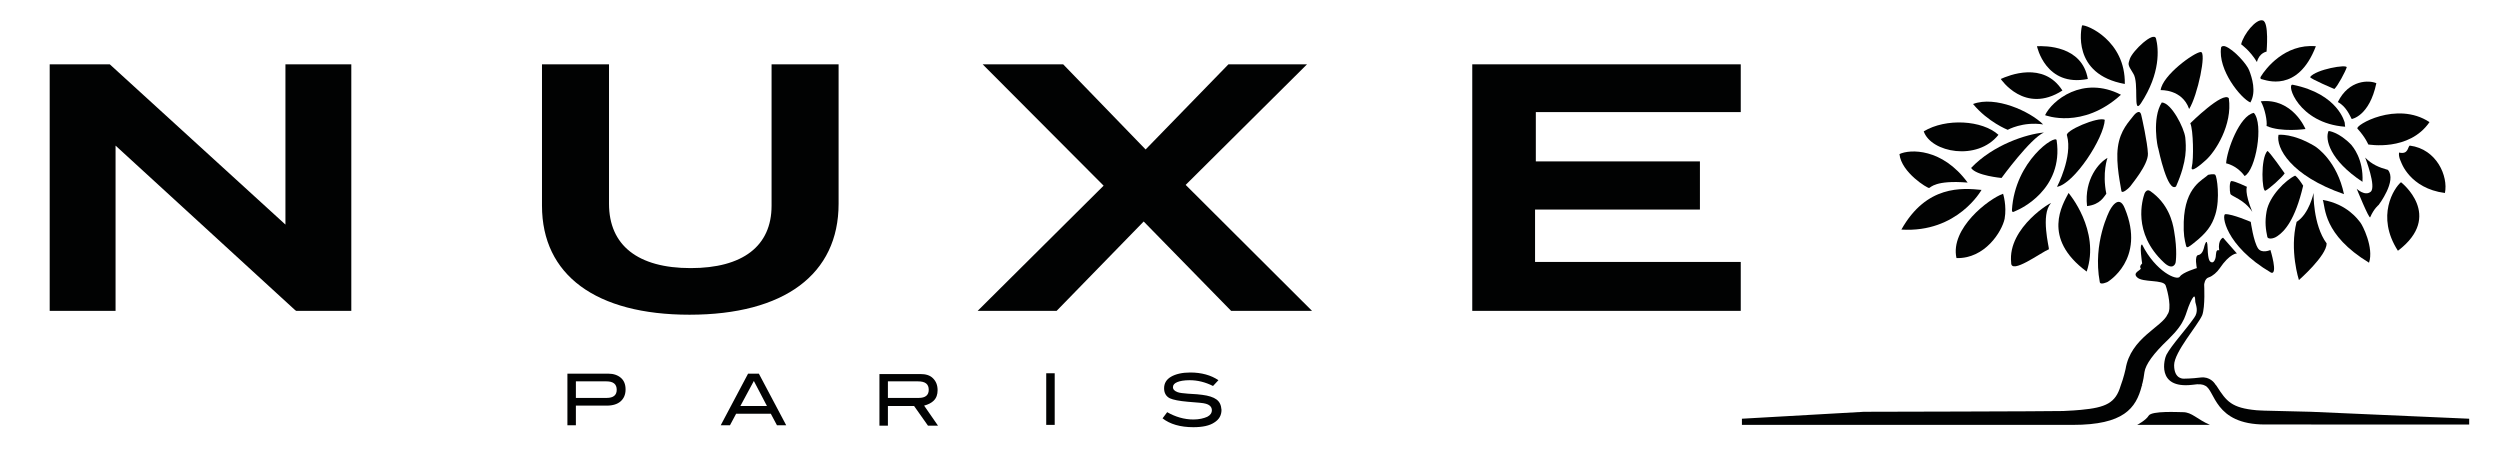
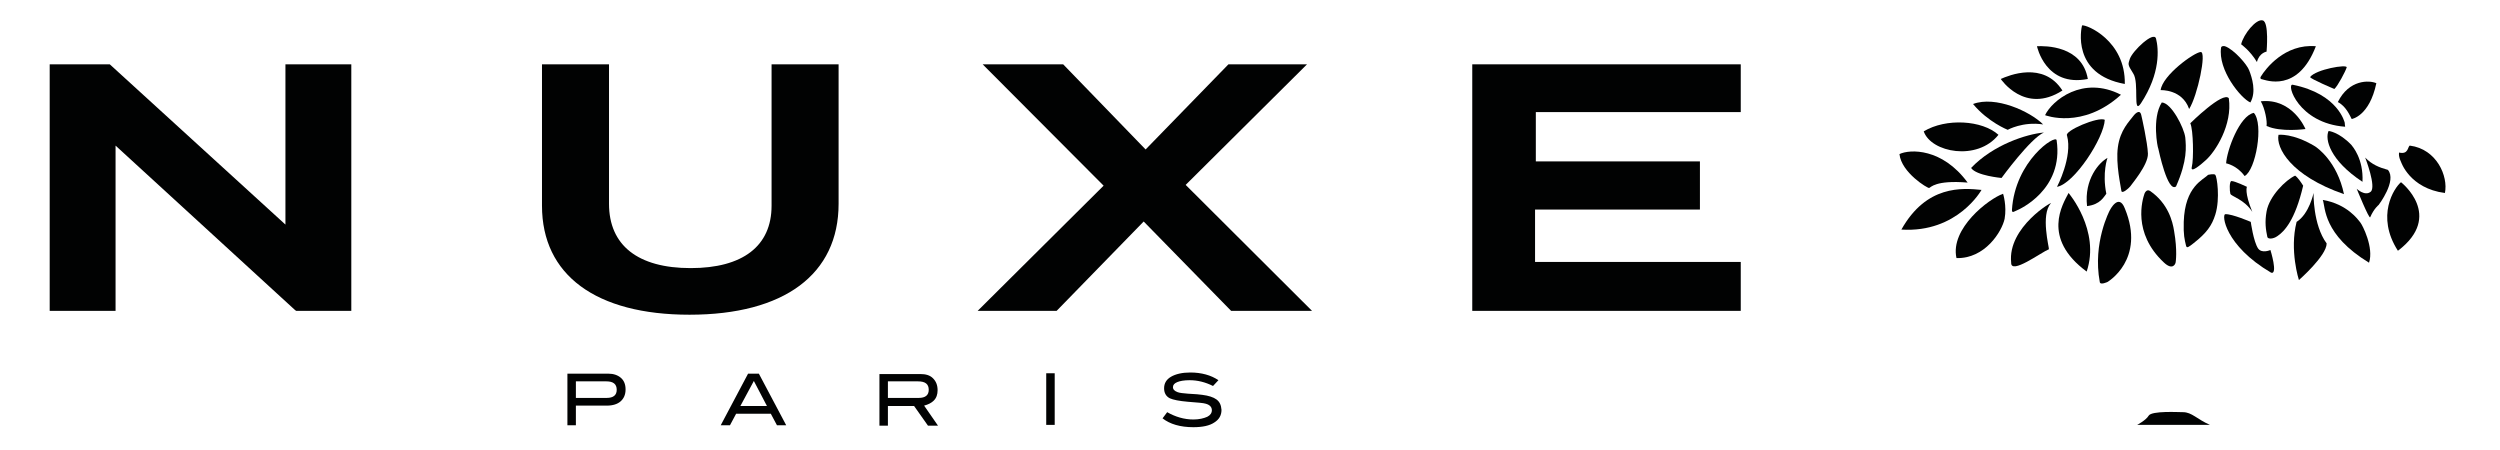
<svg xmlns="http://www.w3.org/2000/svg" version="1.1" id="Calque_1" x="0px" y="0px" viewBox="0 0 649 116.8" style="enable-background:new 0 0 649 116.8;" xml:space="preserve">
  <style type="text/css">
	.st0{fill:#010202;}
</style>
  <g>
    <polygon class="st0" points="74.1,16.7 74.1,58.3 28.5,16.7 12.9,16.7 12.9,80.7 30,80.7 30,37.8 76.6,80.5 76.9,80.7 91.2,80.7    91.2,16.7  " />
    <path class="st0" d="M200.3,53.4c0,10.5-7.5,16.2-21,16.2c-13.7,0-21.2-5.9-21.2-16.7V16.7h-17.4v36.7c0,18,14,28.3,38.3,28.3   c24.6,0,38.7-10.5,38.7-28.8V16.7h-17.4V53.4z" />
    <polygon class="st0" points="339.3,16.7 318.9,16.7 297.4,38.8 276,16.7 255.1,16.7 286.5,48.2 253.8,80.7 274.3,80.7 296.9,57.5    319.6,80.7 340.6,80.7 307.8,48  " />
    <polygon class="st0" points="398.5,54.4 441.3,54.4 441.3,41.9 398.7,41.9 398.7,29.1 451.9,29.1 451.9,16.7 382.2,16.7    382.2,80.7 451.9,80.7 451.9,68 398.5,68  " />
    <path class="st0" d="M566.7,107c-1.2,0-8.1-0.4-8.9,0.9c-0.7,1.2-3,2.4-3,2.4h18.9C570.3,108.8,569,107,566.7,107" />
-     <path class="st0" d="M600,106.9l-12.2-0.3c-0.8,0-1.5-0.1-2-0.1c-6.5-0.6-7.8-2.3-10.3-6.2c-0.1-0.2-0.3-0.4-0.4-0.5   c-0.1-0.2-0.2-0.3-0.2-0.3s-1.2-1.8-3.6-1.5c-2.4,0.3-4.3,0.3-4.3,0.3s-2.6,0.3-2.6-3.5c0-3.4,6.2-10.4,7.3-13   c0.8-2.2,0.5-7.9,0.5-7.9s0.1-1.6,1.2-1.9c1-0.3,2.2-1.4,2.8-2.3c2.7-4,4.5-3.9,4.5-3.9l-3.6-4.1c0,0-1.4,0.5-1,3.3   c-0.9-0.4-0.8,1-0.9,1.7c-0.1,0.7-0.5,1.5-1,1.4c-0.5-0.1-1-0.3-1.1-3.7c-0.1-3.4-0.9-0.3-0.9-0.3s-0.3,1.9-1.5,2.1   c-1.1,0.1-0.4,3.4-0.4,3.4s-3.7,1.1-4.4,2.2c-0.7,1.2-6.3-1.3-9.8-8.3c-0.8-0.3,0,4.9,0,4.9s-0.8,0.7-0.4,1.2   c0.4,0.5-2.3,1.1-0.9,2.4c1.4,1.4,6.8,0.5,7.4,2.1c0.6,1.7,1.6,6.1,0.5,7.5c-1.4,3.3-9.6,6.1-10.9,14.2c0,0-0.5,2.3-1.3,4.4   c-1.3,4.4-3.8,5.6-10.3,6.2c-0.9,0.1-2.5,0.2-4.6,0.3c-2.8,0.1-51.7,0.2-51.7,0.2l-31.7,1.8v1.6h31.7h54.2   c13.2,0,16.4-4.3,17.9-10.1h0.2c-0.1,0-0.1-0.1-0.2-0.1c0,0,0.4-1.1,0.7-3.5c0.3-2,2.3-4.8,6.2-8.5c4.8-4.7,4.2-6.3,5.7-9.6   c1.5-3.2,1.2-0.4,1.3-0.1c0.2,0.9,0.9,2.5-0.3,4.1c-2.3,3.3-5.8,7-7.2,9.6c-0.5,0.9-2.8,8.9,6.7,7.8c1.9-0.3,2.8-0.1,3.3,0.2   c2.7,1.1,2.3,10.1,15.6,10.1H600H641v-1.5L600,106.9z" />
    <path class="st0" d="M157.9,97h-10.6v13.4h2.2v-5.1h8c1.6,0,2.8-0.4,3.6-1.1c0.8-0.7,1.3-1.7,1.3-3.1c0-1.3-0.4-2.3-1.2-3   C160.4,97.4,159.3,97,157.9,97 M157.5,103.3h-8V99h7.9c1.8,0,2.7,0.7,2.7,2.2C160.1,102.6,159.2,103.3,157.5,103.3" />
    <path class="st0" d="M194.2,97l-7.1,13.4h2.4l1.6-3h9l1.6,3h2.4L197,97H194.2z M192.2,105.4l3.5-6.5l3.4,6.5H192.2z" />
    <path class="st0" d="M242.4,104c0.7-0.7,1-1.6,1-2.7c0-1.3-0.4-2.3-1.2-3.1c-0.8-0.8-1.9-1.1-3.3-1.1h-10.6v13.4h2.2v-5.1h6.8   l3.6,5.1h2.6l-3.6-5.2C241,105,241.8,104.6,242.4,104 M230.5,103.3V99h7.8c1.9,0,2.8,0.7,2.8,2.2c0,1.4-0.9,2.1-2.6,2.1H230.5z" />
    <rect x="271.6" y="96.9" class="st0" width="2.2" height="13.4" />
    <path class="st0" d="M315.8,103.7c-0.8-0.6-2.1-1-3.7-1.2c-0.6-0.1-1.8-0.2-3.7-0.3c-1.3-0.1-2.2-0.2-2.7-0.4   c-0.8-0.3-1.2-0.7-1.2-1.3c0-0.6,0.4-1,1.1-1.3c0.7-0.3,1.8-0.5,3.2-0.5c2.1,0,4.1,0.5,6.1,1.5l1.4-1.5c-1.9-1.3-4.4-2-7.3-2   c-2.1,0-3.8,0.4-5,1.1c-1.2,0.7-1.8,1.7-1.8,3c0,1.2,0.5,2.1,1.5,2.6c0.9,0.4,2.4,0.7,4.7,0.9c2.5,0.2,4,0.3,4.6,0.5   c1.1,0.3,1.6,0.9,1.6,1.7c0,0.7-0.4,1.3-1.2,1.7c-0.9,0.4-2.1,0.7-3.6,0.7c-2.4,0-4.7-0.7-6.8-1.9l-1.2,1.6c1.9,1.5,4.6,2.3,8,2.3   c2.4,0,4.2-0.4,5.4-1.2c1.3-0.8,1.9-1.9,1.9-3.3C317,105.1,316.6,104.3,315.8,103.7" />
    <path class="st0" d="M512.2,27c5.8-2.2,14.8,1.9,18.2,5.3c-5.3-0.8-9.2,1.4-9.2,1.4S516.1,31.7,512.2,27" />
    <path class="st0" d="M604.5,34c-1,2.1,0.3,7.6,8.8,13.2c0.3-6-2.6-9.2-2.9-9.6C607.1,34.2,604.5,34,604.5,34" />
    <path class="st0" d="M528.8,12c2.1-0.1,11.7-0.2,13.2,8.5C531,22.7,528.8,12,528.8,12" />
    <path class="st0" d="M591.5,35c-0.7,3.3,3.1,10.6,17,15.4c-1.8-8.5-6.9-12-7.5-12.4C595.2,34.5,591.5,35,591.5,35" />
    <path class="st0" d="M579.3,47c-0.6,0-0.5,2.6-0.3,3.3c0.2,0.7,3.6,1.4,5.7,4.7c-2.1-5.1-1.4-6.5-1.4-6.5S580.2,47,579.3,47" />
    <path class="st0" d="M519.4,20.5c2-0.9,11.1-4.7,16,3C525.6,29.8,519.4,20.5,519.4,20.5" />
    <path class="st0" d="M547.1,41c-2.1,1.1-6.1,5.5-5.3,12.5c3.5-0.4,4.4-2.5,5-3.2C545.7,44.8,547.1,41,547.1,41" />
    <path class="st0" d="M547.7,54.6c0,0-4.5,8.4-2.6,18.6c0.1,0.9,2,0,2,0s10-5.8,4.5-19.1C550,50,547.7,54.6,547.7,54.6" />
    <path class="st0" d="M577.7,55.6c-1,0-0.2,8.1,11.9,15.2c1.8,0.5-0.2-5.9-0.2-5.9s-2.2,1-3.2-0.4c-1.2-1.8-1.9-6.9-1.9-6.9   S579.4,55.5,577.7,55.6" />
    <path class="st0" d="M573.2,45.4c-1.2,1.3-6,2.9-6.3,12.2c-0.1,3.4,0.2,4.5,0.6,6.2c0.2,0.7,0.6,0.4,2-0.7c3.3-2.6,4.7-4.5,5.6-7.4   c1.3-4.2,0.4-9.9,0-10.3C574.8,45,573.2,45.4,573.2,45.4" />
    <path class="st0" d="M556.7,50.3c-0.5,1.5-3.2,10.1,5,17.8c2.2,2.1,3,0.6,3.1,0c0,0,0.5-3-0.4-8.1c-0.4-2.6-1.6-7.2-6.2-10.4   C557.2,48.9,556.7,50.3,556.7,50.3" />
    <path class="st0" d="M595.8,45.6c-2.4,1.1-6.7,5.3-7.4,9.3c-0.5,2.8-0.2,4.7,0.2,6.6c0.1,0.6,1.5,0.6,2.6-0.2   c1.8-1.2,4.6-4.1,6.7-13.1C596.4,45.8,595.8,45.6,595.8,45.6" />
    <path class="st0" d="M600.6,50.1c0,0-1.1,5.4-4.4,7.5c-1.9,7.4,0.6,15.1,0.6,15.1s7.2-6.3,7.2-9.5   C600.4,58.3,600.6,50.1,600.6,50.1" />
    <path class="st0" d="M603,51.9c0.7,1.9,0,9,12,16.3c1.3-3.9-1.7-9.8-2.3-10.5C612.2,57.1,609.4,53,603,51.9" />
    <path class="st0" d="M623.3,47.3c-1.8,1.5-6.6,8.8-0.8,17.8C634.5,56,623.3,47.3,623.3,47.3" />
    <path class="st0" d="M595.2,22c-1.8-0.4,1.4,10,13.6,10.9c-0.1-0.5-0.1-1-0.1-1S607.1,24.4,595.2,22" />
    <path class="st0" d="M614,40.9c1.7,1.8,3.7,2.6,5.9,3.2c2.4,2.8-2.4,9.1-2.4,9.1s-1.2,0.9-2.2,3.2c-0.3,0.5-3.5-7.4-3.5-7.4   s2.1,2,3.6,0.8C617,48.6,614,40.9,614,40.9" />
    <path class="st0" d="M625.6,37.8c-0.6,0.2-0.3,2.4-2.8,1.8c-0.2,1.1,0.5,2.4,0.5,2.4s2.2,6.9,11.4,8.1   C635.6,45.8,632.6,38.7,625.6,37.8" />
-     <path class="st0" d="M612,33.4c-0.8-0.8,10.2-7.3,18.7-1.7c-5.3,7.7-15.9,5.8-15.9,5.8S614.1,35.7,612,33.4" />
    <path class="st0" d="M610.5,30.9c0,0,4.6-0.7,6.4-9.3c-1.8-0.8-7.1-1-10,4.9C609.1,27.6,610.1,30.2,610.5,30.9" />
    <path class="st0" d="M606,23.1c0.9-0.8,2.9-4.6,3.2-5.6c0.2-0.9-8,0.5-9.5,2.5C599.8,20.5,606,23.1,606,23.1" />
-     <path class="st0" d="M593.1,45c-0.7,1.1-4.1,4.1-5,4.5c-0.9,0.4-1.3-8.3,0.5-10.3C589,39.1,593.1,45,593.1,45" />
    <path class="st0" d="M581.8,11.5c0.6-2.6,3.9-6.7,5.6-6.2c1.7,0.4,1,8.1,1,8.1s-1.9,0.3-2.5,2.7C584.1,13.1,581.8,11.5,581.8,11.5" />
    <path class="st0" d="M586.9,19.9c1.2-2,6.2-8.6,14.3-7.9c-4.7,12.3-13.2,8.7-13.9,8.6C586.5,20.5,586.9,19.9,586.9,19.9" />
    <path class="st0" d="M577.6,12c2.3,0.8,5.8,4.8,6.3,6.3c0.7,1.8,1.9,5.5,0.3,8.3c-2.4-1-8.5-8.4-7.6-14.3   C576.8,11.8,577.6,12,577.6,12" />
    <path class="st0" d="M586.9,26.3c1.1,1.9,1.7,5.2,1.5,6.4c3.7,1.7,10.1,0.8,10.1,0.8S595.2,25.4,586.9,26.3" />
    <path class="st0" d="M577.9,42.4c0.2-3.4,3.5-12.4,7.2-13.1c2.6,2.9,0.5,14.9-2.4,16.4C580.7,42.9,577.9,42.4,577.9,42.4" />
    <path class="st0" d="M568.6,32c0.8,1.7,0.9,9.4,0.4,11.3c-0.5,1.9,2.5-0.7,3.6-1.7c2.5-2.2,7-9.2,6-16.1   C577.1,23.6,568.6,32,568.6,32" />
    <path class="st0" d="M560.9,23.4c0.5-3.9,8.7-9.8,10.4-9.9c1.6-0.1-0.8,11.3-3,14.8C566.5,23.1,560.9,23.4,560.9,23.4" />
    <path class="st0" d="M561.2,26.6c2.5,0.1,5.8,6.6,6.1,9.1c0.2,2.4,0.6,5.9-2.4,12.7c-2.2,1.7-4.5-9.4-4.6-9.8   C560.1,38.3,558.6,30.7,561.2,26.6" />
    <path class="st0" d="M559.7,10c0.7,2.7,1.2,9-3.9,16.8c-2.2,3.3-0.4-5.3-2-7.7c-1.6-2.5-1.3-2.4-0.9-3.8   C553.6,13.2,559.1,8,559.7,10" />
    <path class="st0" d="M540.5,6.6c-0.2,0.7-2.8,12.7,11.1,15.2C551.8,10.5,541.6,6.3,540.5,6.6" />
    <path class="st0" d="M553.9,30c-1.1,1.5-3.5,3.7-4.1,8.2c-0.6,4.4,0.8,10.3,0.9,11.3c0.1,1,1.9-0.6,2.3-1.1   c0.3-0.5,4.7-5.6,4.6-8.5c-0.1-2.9-1.6-9.5-1.7-9.9C555.5,27.9,553.9,30,553.9,30" />
    <path class="st0" d="M537,50.1c-1.5,2.9-7.1,11.7,4.7,20.4C545.3,59.8,537,50.1,537,50.1" />
    <path class="st0" d="M532.4,52.8c0.8-0.8-11.3,6.1-10.3,15.4c-0.1,3.2,7.8-2.7,9.8-3.5C532,64.4,529.7,55.7,532.4,52.8" />
    <path class="st0" d="M520,50.3c-3.7,1.3-13.8,9-12.1,16.7c7.4,0.2,11.8-6.9,12.5-10.2C521,53.4,520,50.3,520,50.3" />
    <path class="st0" d="M514.4,49.3c-5-0.5-14.3-1.3-20.8,10.3C508.2,60.5,514.4,49.3,514.4,49.3" />
    <path class="st0" d="M493.1,40c2.7-1.3,11.1-1.6,17.7,7.4c-8.4-0.7-9.6,1.3-10,1.4C500.4,48.9,493.6,44.8,493.1,40" />
    <path class="st0" d="M518.8,35c-4.2-3.8-13.6-4.4-19.4-0.9C501.3,39.6,513.3,41.9,518.8,35" />
    <path class="st0" d="M530.6,34.4c-4.5,0.4-13.2,3.2-18.9,9.2c1.3,2,7.9,2.6,7.9,2.6S527.1,35.9,530.6,34.4" />
    <path class="st0" d="M530.9,29.9c1.8-3.8,9.8-10.4,19.7-5.3C540.6,33.7,530.9,29.9,530.9,29.9" />
    <path class="st0" d="M533.9,36.4c-0.2-1.6-10.8,5.3-11.6,18.1c0,1,0.7,0.3,1.3,0.1C524.1,54.4,535.8,49.3,533.9,36.4" />
    <path class="st0" d="M536.6,35.2c-0.8-1.2,8.1-5,9.8-4.1c-0.2,4.7-7.9,16.6-12.4,17.4C534,48.5,538.1,40.7,536.6,35.2" />
  </g>
</svg>